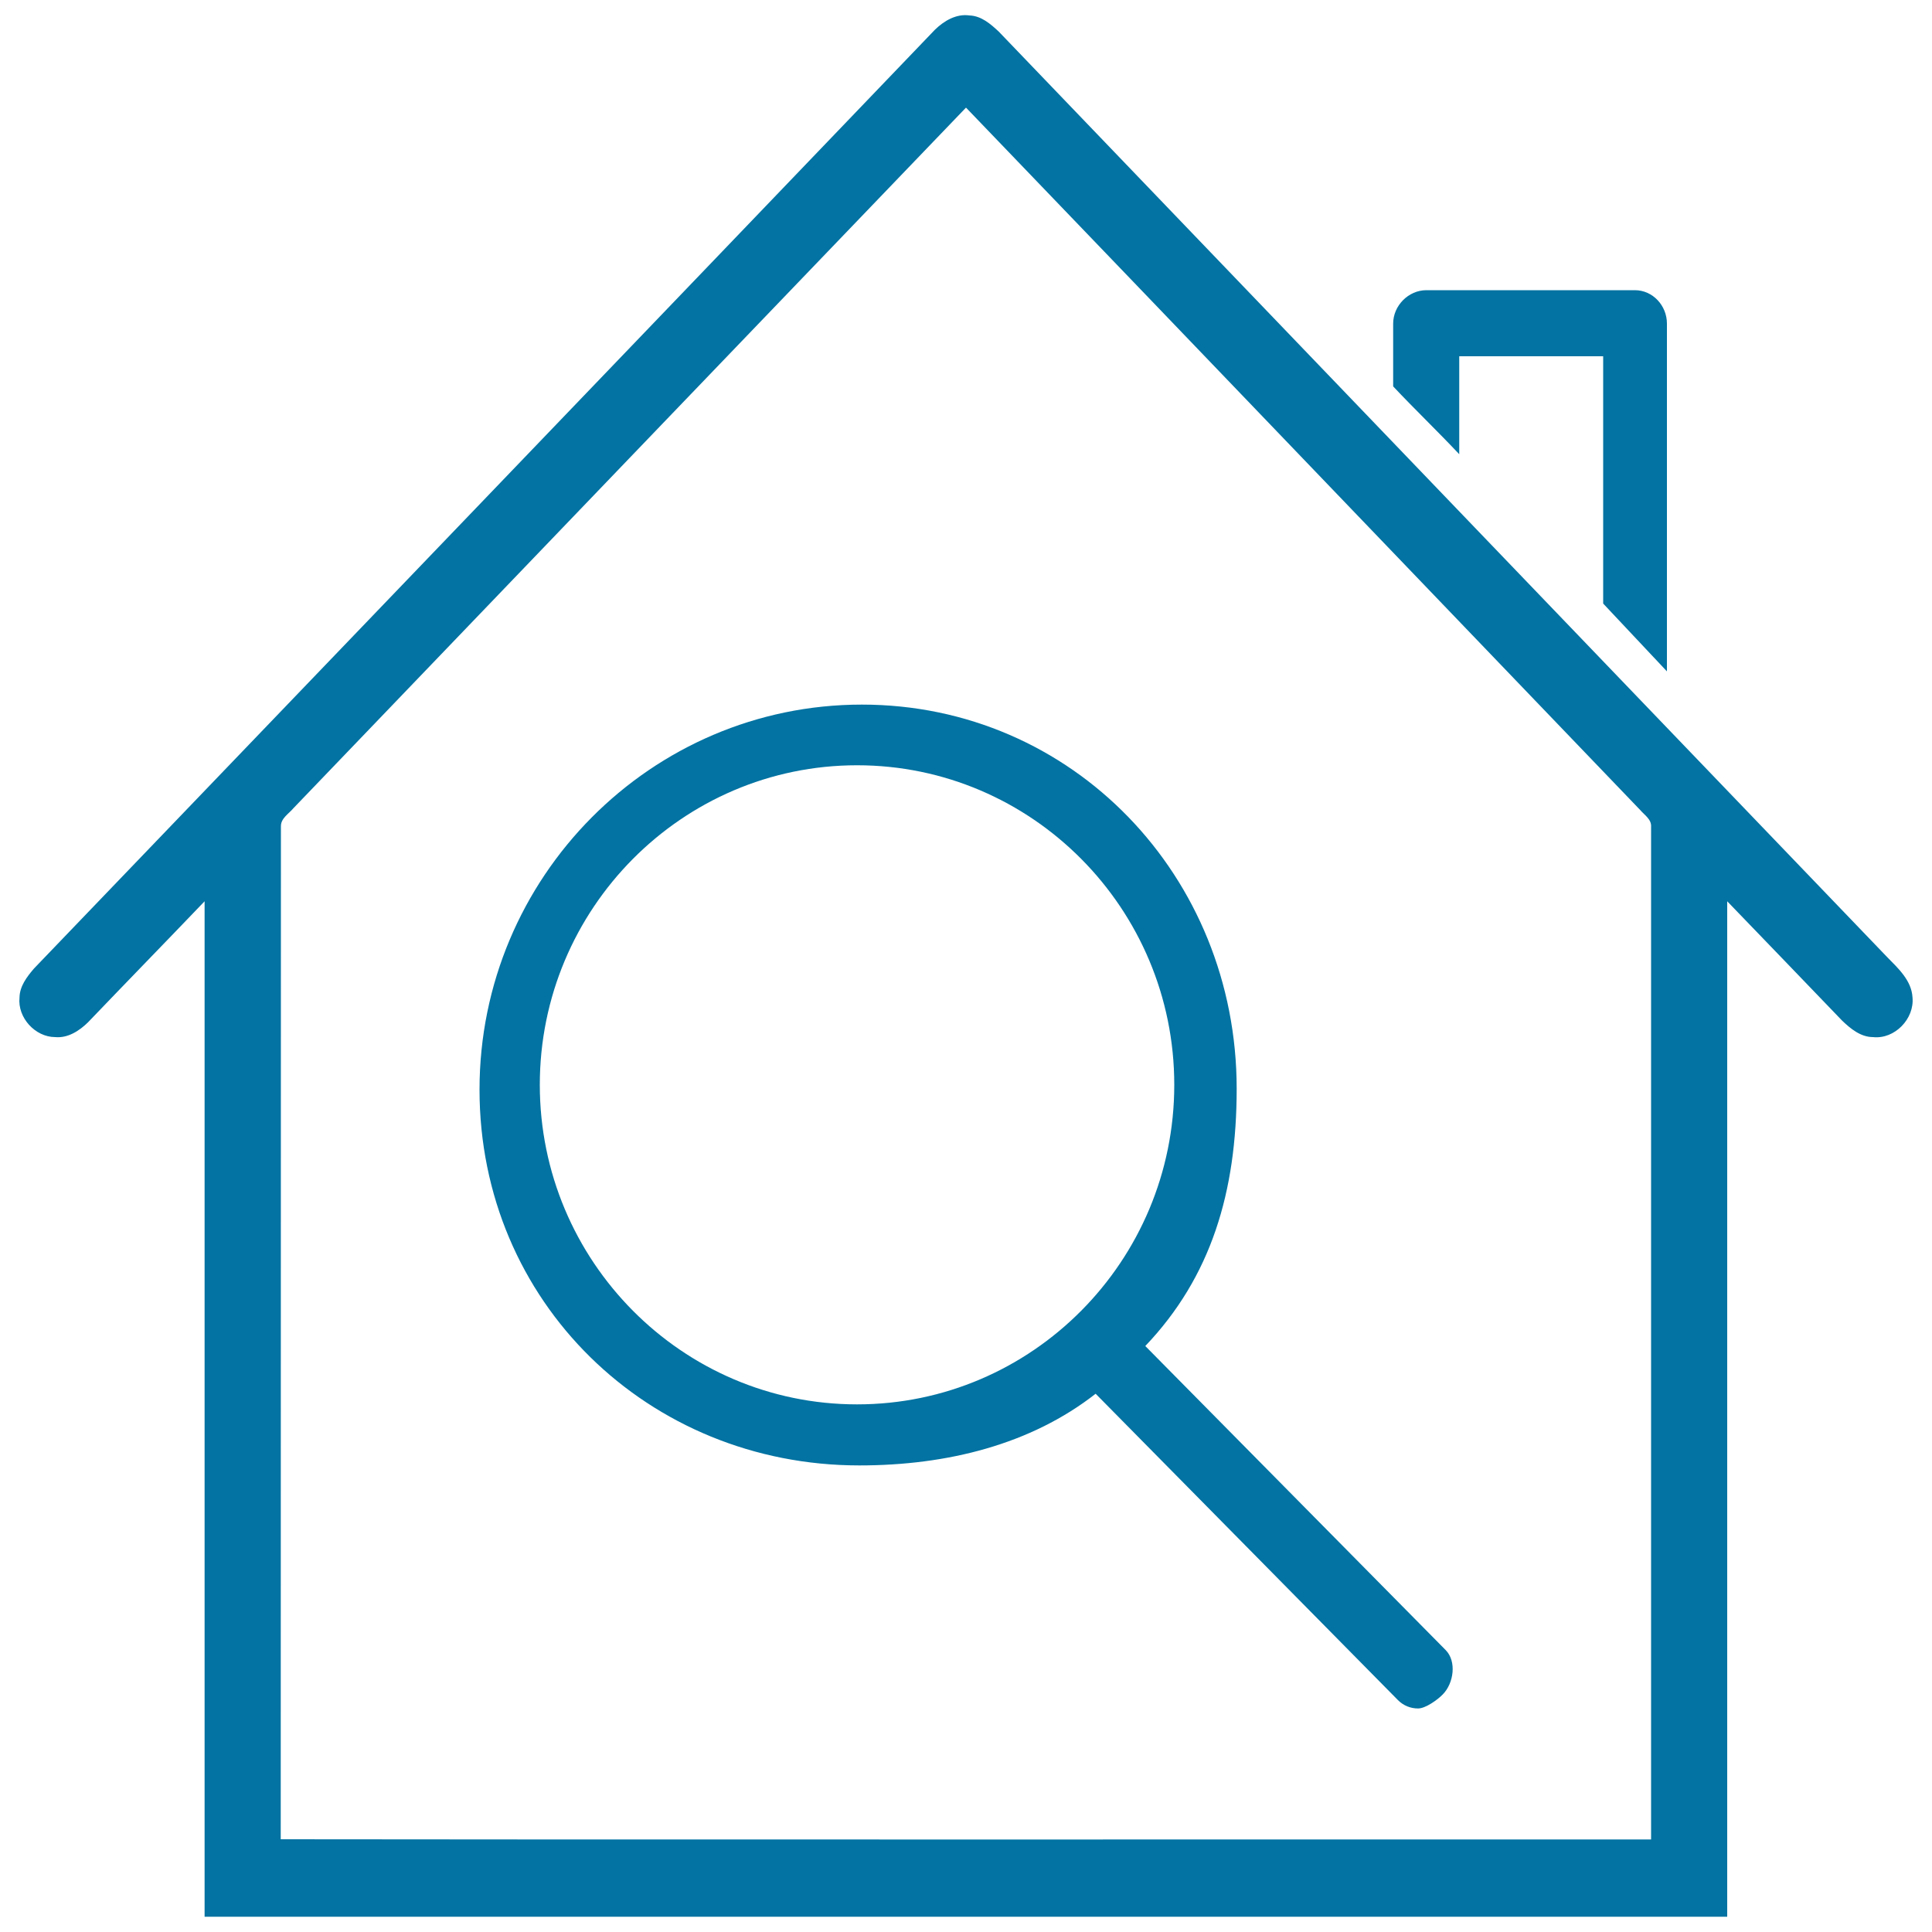
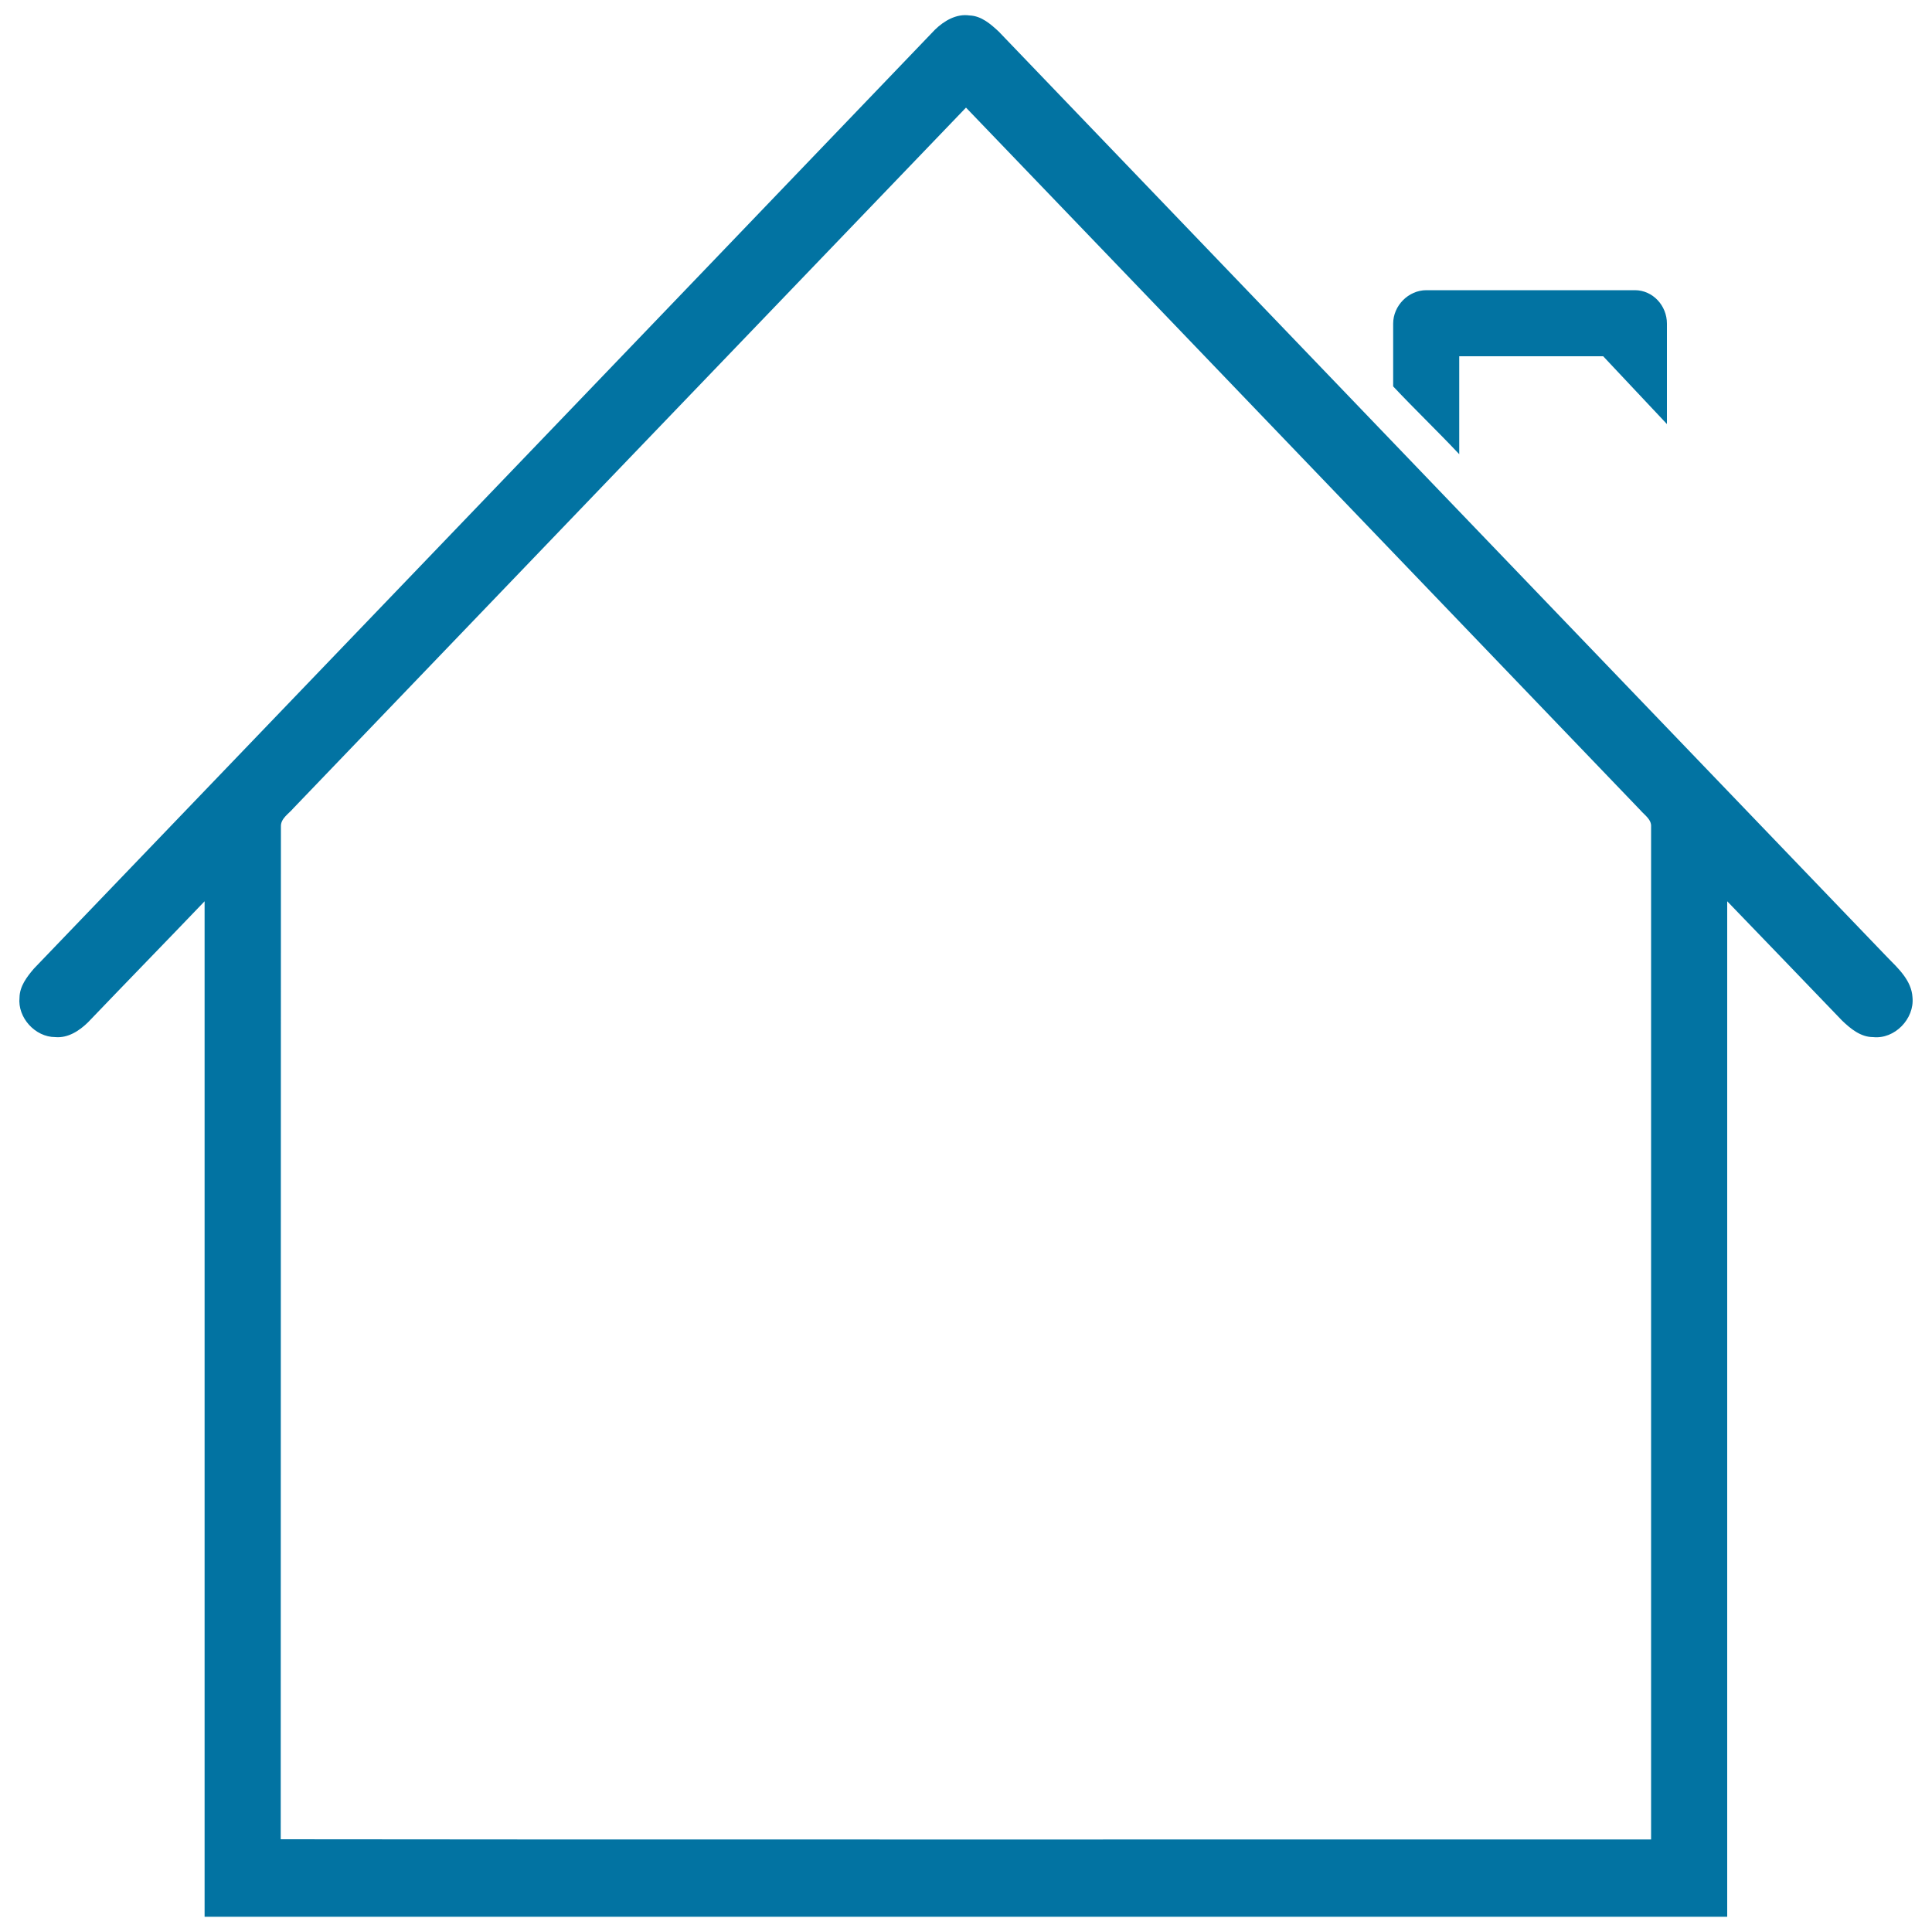
<svg xmlns="http://www.w3.org/2000/svg" viewBox="0 0 1000 1000" style="fill:#0273a2">
  <title>Find Room Tab SVG icon</title>
  <path d="M989.9,516.2c-0.5-8.7-7.4-15-13.1-20.8C823.5,335.7,670.2,176.1,516.9,16.3c-4.2-3.9-9-8.1-15.1-8.3c-6.8-1-13.2,2.8-17.9,7.4C328.6,177.4,173,339.4,17.6,501.3c-3.6,4.2-7.4,9.1-7.5,15c-1.1,10.4,8.1,20.5,18.5,20.5c6.5,0.6,12.4-3.2,16.9-7.6c20.1-21,40.3-41.7,60.4-62.7c0,175.1,0,349.6,0,525.6h788.1c0-176,0-350.5,0-525.6c19.8,20.6,39.7,41.1,59.5,61.8c4.4,4.2,9.6,8.5,16,8.5C980.7,538,991,527.3,989.9,516.2z M854.6,952.1c-72.2,0-637,0.1-709.3-0.1c0.1-174.7,0-349.4,0.1-524.1c-0.2-4.3,4.1-6.7,6.5-9.6C267.9,297.5,383.9,176.5,500,55.7c116.4,121.1,232.6,242.4,349,363.6c2.2,2.6,5.9,4.8,5.6,8.7C854.6,602.6,854.6,777.4,854.6,952.1z" />
-   <path d="M755.3,184.4h74.5v128c11,11.7,22,23.4,33,35.1V167.5c0-9.3-7.3-17.3-16.6-17.3H738.3c-9.3,0-17.2,8-17.2,17.3V200c11,11.7,23.2,23.4,34.2,35.1V184.4z" />
-   <path d="M592.8,696.7c34.1-35.8,47.3-79.8,47.3-133.2c0-109.9-84.9-198.8-194-198.8c-109.1,0-197.9,89.4-197.9,199.3c0,109.9,87.4,194.5,196.6,194.5c45.6,0,88.8-10.9,122.3-37.1L723.6,880c2.9,2.9,6.6,4.3,10.4,4.3c3.8,0,10-4.4,12.8-7.3c5.7-5.8,7.2-17.1,1.5-22.9L592.8,696.7z M443.6,726.9c-90.5,0-164.2-74.2-164.2-165.4c0-91.2,73.7-165.4,164.2-165.4c90.6,0,164.2,74.2,164.2,165.4C607.8,652.7,534.2,726.9,443.6,726.9z" />
+   <path d="M755.3,184.4h74.5c11,11.7,22,23.4,33,35.1V167.5c0-9.3-7.3-17.3-16.6-17.3H738.3c-9.3,0-17.2,8-17.2,17.3V200c11,11.7,23.2,23.4,34.2,35.1V184.4z" />
</svg>